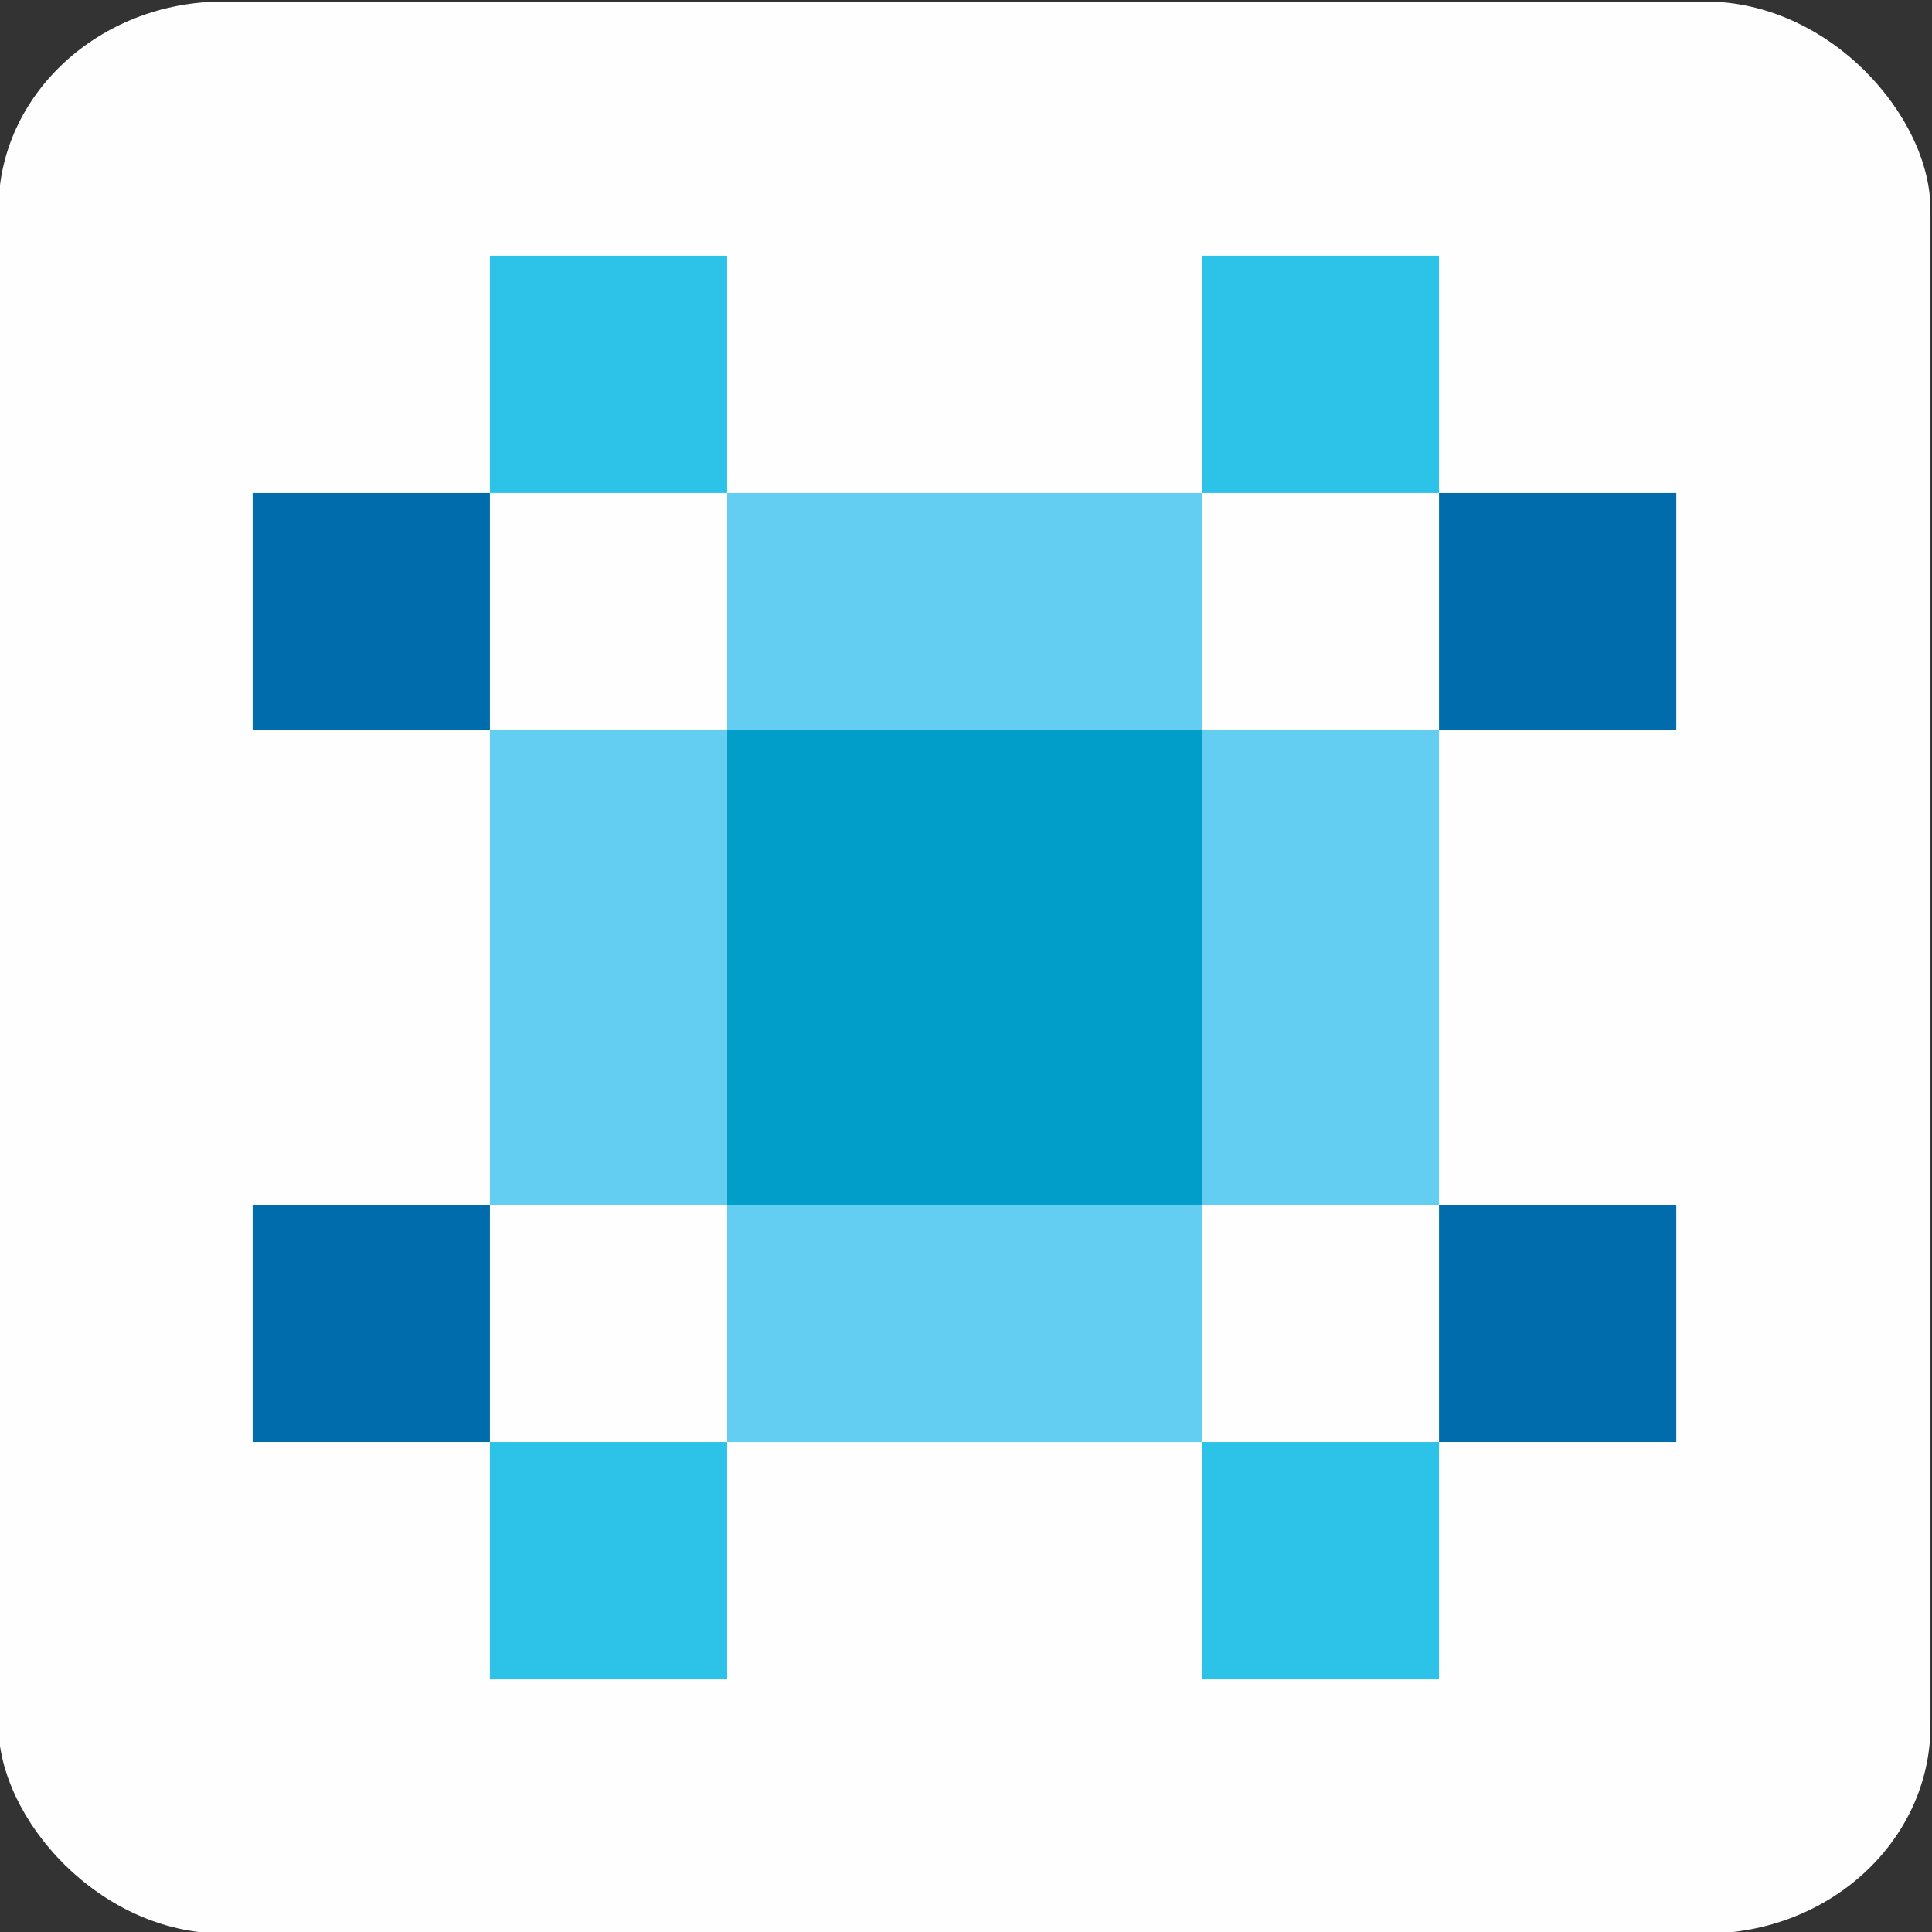
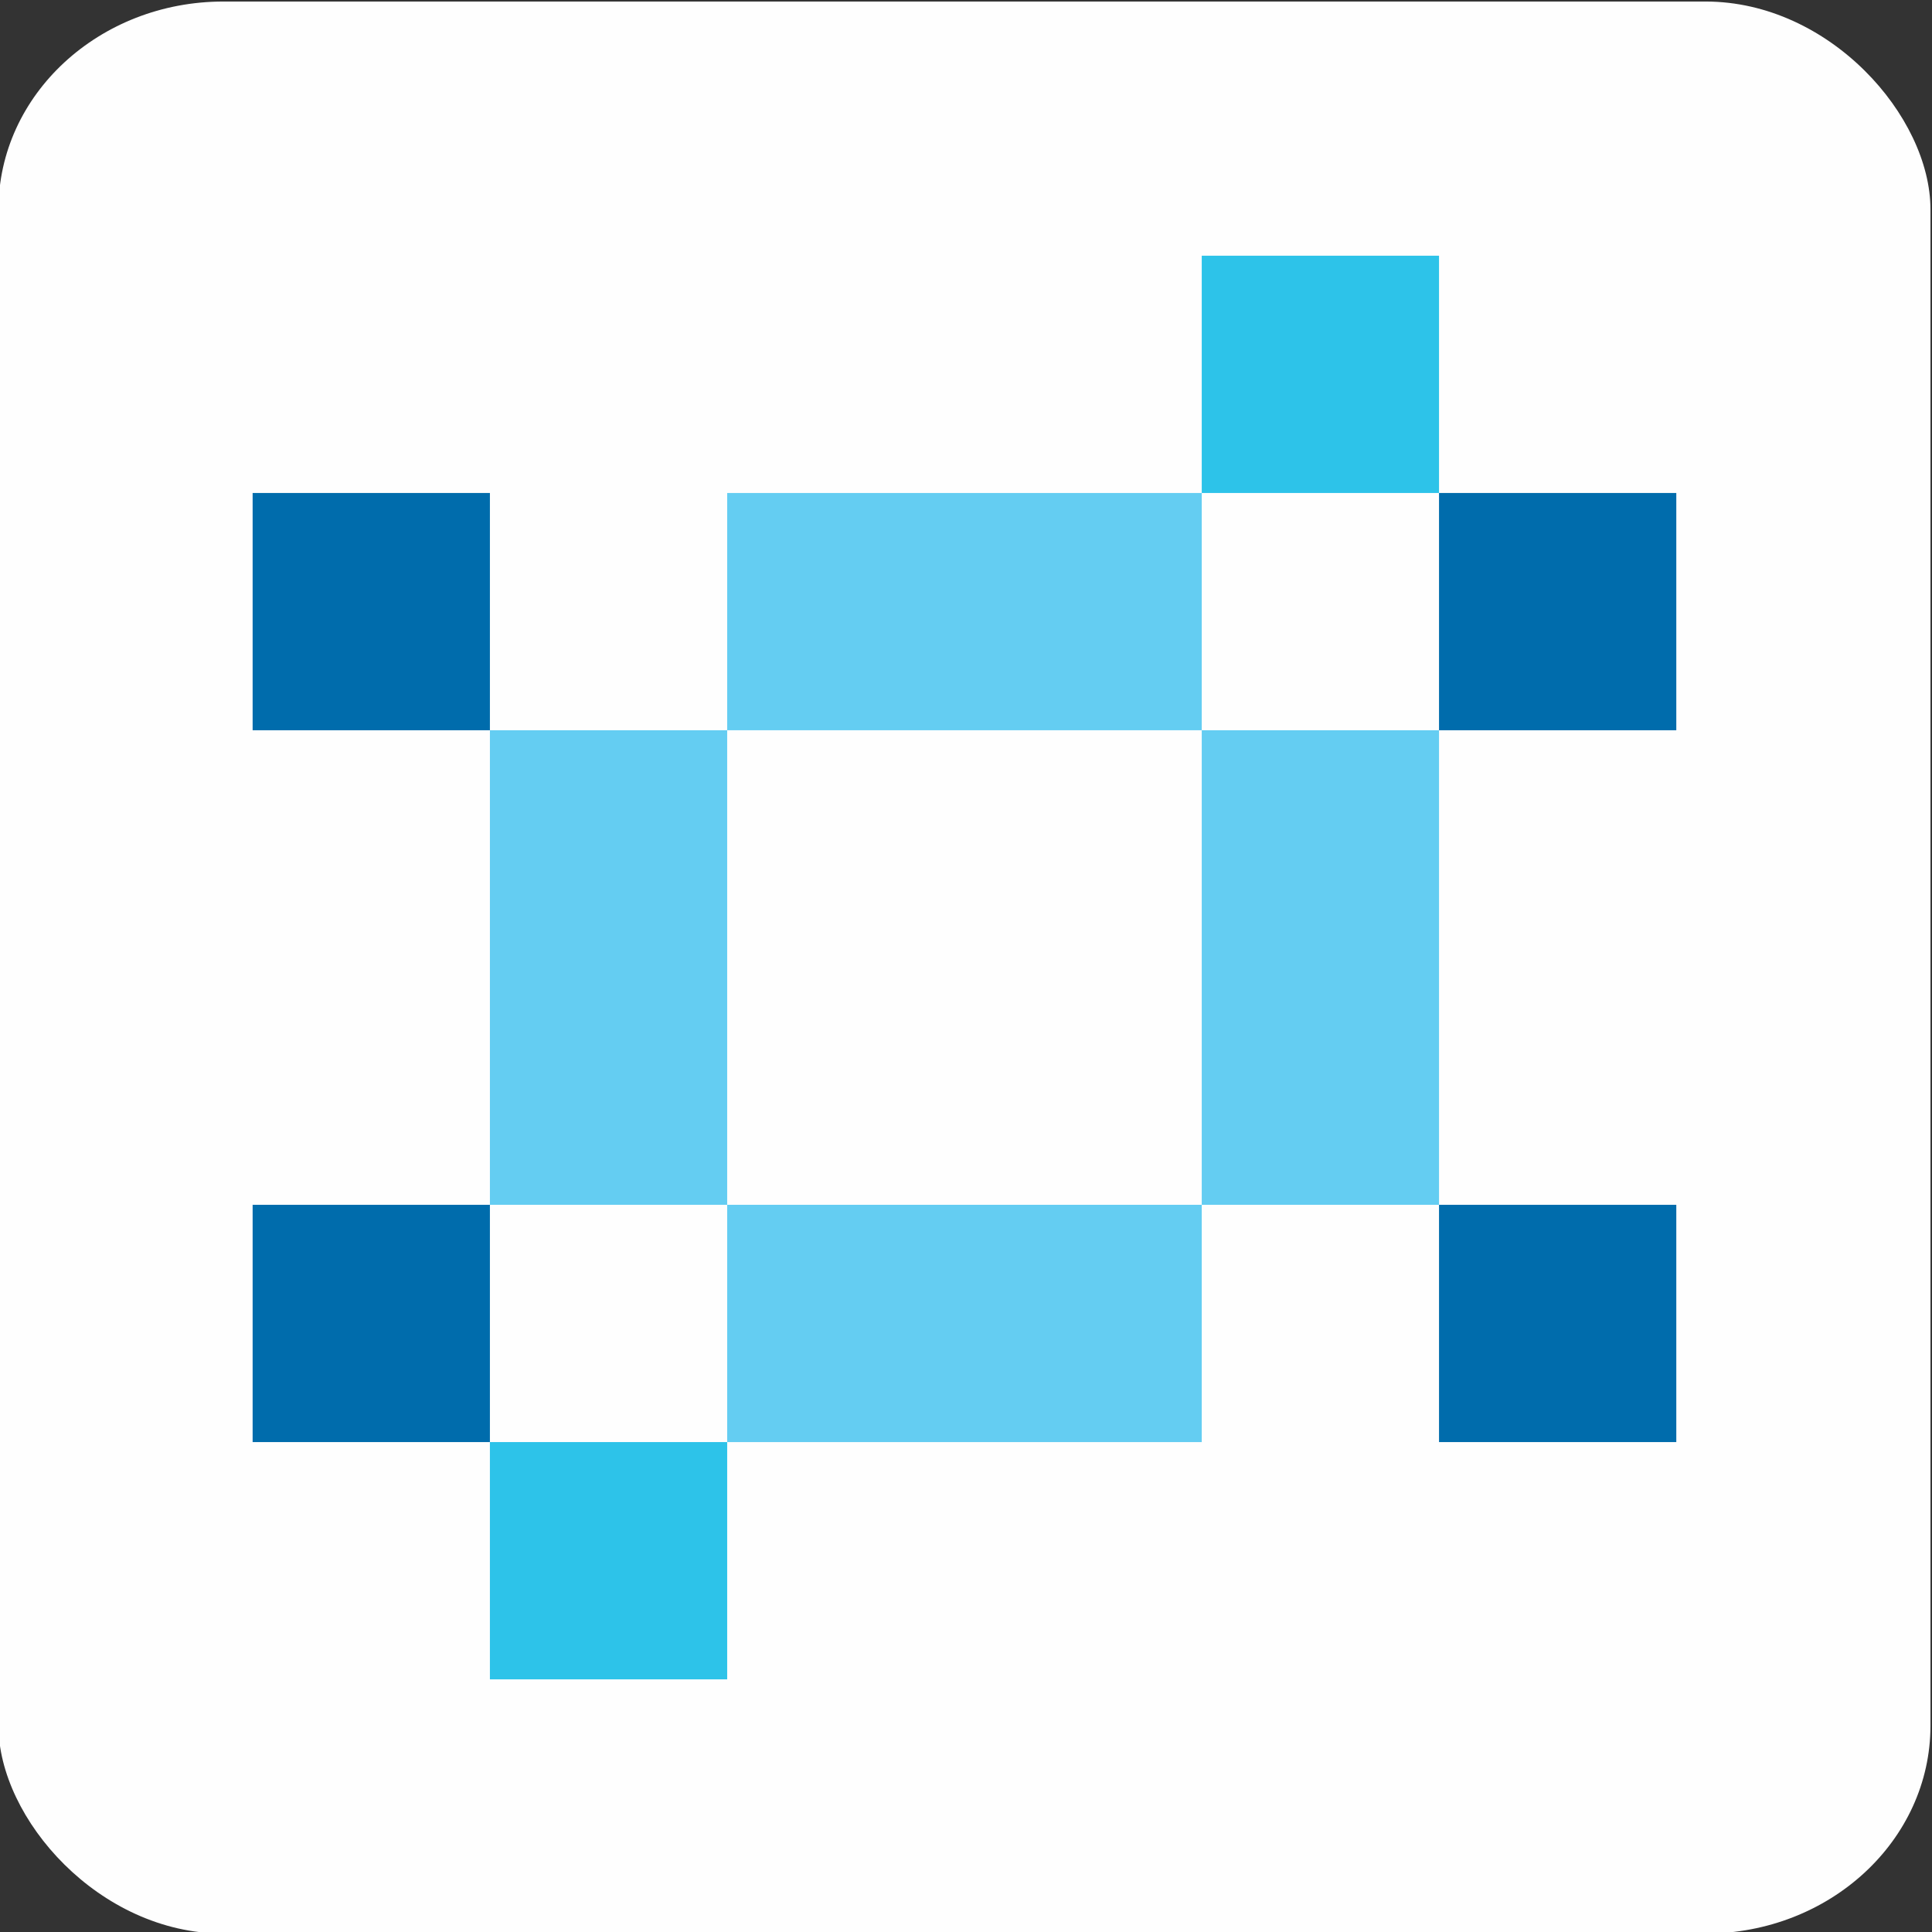
<svg xmlns="http://www.w3.org/2000/svg" xml:space="preserve" width="85.885mm" height="85.885mm" version="1.1" style="shape-rendering:geometricPrecision; text-rendering:geometricPrecision; image-rendering:optimizeQuality; fill-rule:evenodd; clip-rule:evenodd" viewBox="0 0 8588.5 8588.5">
  <rect x="0" y="0" width="8588.5" height="8588.5" fill="#333333" stroke="none" />
  <defs>
    <style type="text/css">
   
    .fil0 {fill:#FEFEFE}
    .fil3 {fill:#006CAC}
    .fil2 {fill:#009EC9}
    .fil1 {fill:#2DC3E9}
    .fil4 {fill:#64CDF2}
   
  </style>
  </defs>
  <g id="Layer_x0020_1">
    <g id="_3046862241472">
      <rect class="fil0" x="-6.84" y="6.8" width="8588.54" height="8588.54" rx="1000" ry="924.24" />
      <g>
        <rect class="fil1" x="2177.82" y="6410.61" width="1054.79" height="1054.79" />
-         <polygon class="fil2" points="4287.41,5355.87 3232.62,5355.87 3232.62,4301.08 3232.62,3246.3 4287.41,3246.3 5342.23,3246.3 5342.23,4301.08 5342.23,5355.87 " />
        <rect class="fil3" x="1123.04" y="5355.84" width="1054.79" height="1054.79" />
-         <rect class="fil1" x="5342.23" y="6410.61" width="1054.79" height="1054.79" />
        <path class="fil4" d="M5342.23 5355.84l-1054.82 0 -1054.79 0 0 -1054.76 0 -1054.76 1054.79 0 1054.82 0 0 1054.76 0 1054.76 0 0zm1054.79 -1054.76l0 -1054.79 -1054.79 0.01 0 -1054.77 -1054.82 0 -1054.79 0 0 1054.77 -1054.79 0 0 1054.79 0 1054.8 1054.79 -0.02 0 1054.77 1054.79 0 1054.82 0 0 -1054.77 1054.79 0 0 -1054.79z" />
        <rect class="fil3" x="6397.02" y="5355.84" width="1054.79" height="1054.79" />
-         <rect class="fil1" x="2177.82" y="1136.74" width="1054.79" height="1054.79" />
        <rect class="fil3" x="1123.04" y="2191.52" width="1054.79" height="1054.79" />
        <rect class="fil1" x="5342.23" y="1136.74" width="1054.79" height="1054.79" />
        <rect class="fil3" x="6397.02" y="2191.52" width="1054.79" height="1054.79" />
      </g>
    </g>
  </g>
</svg>